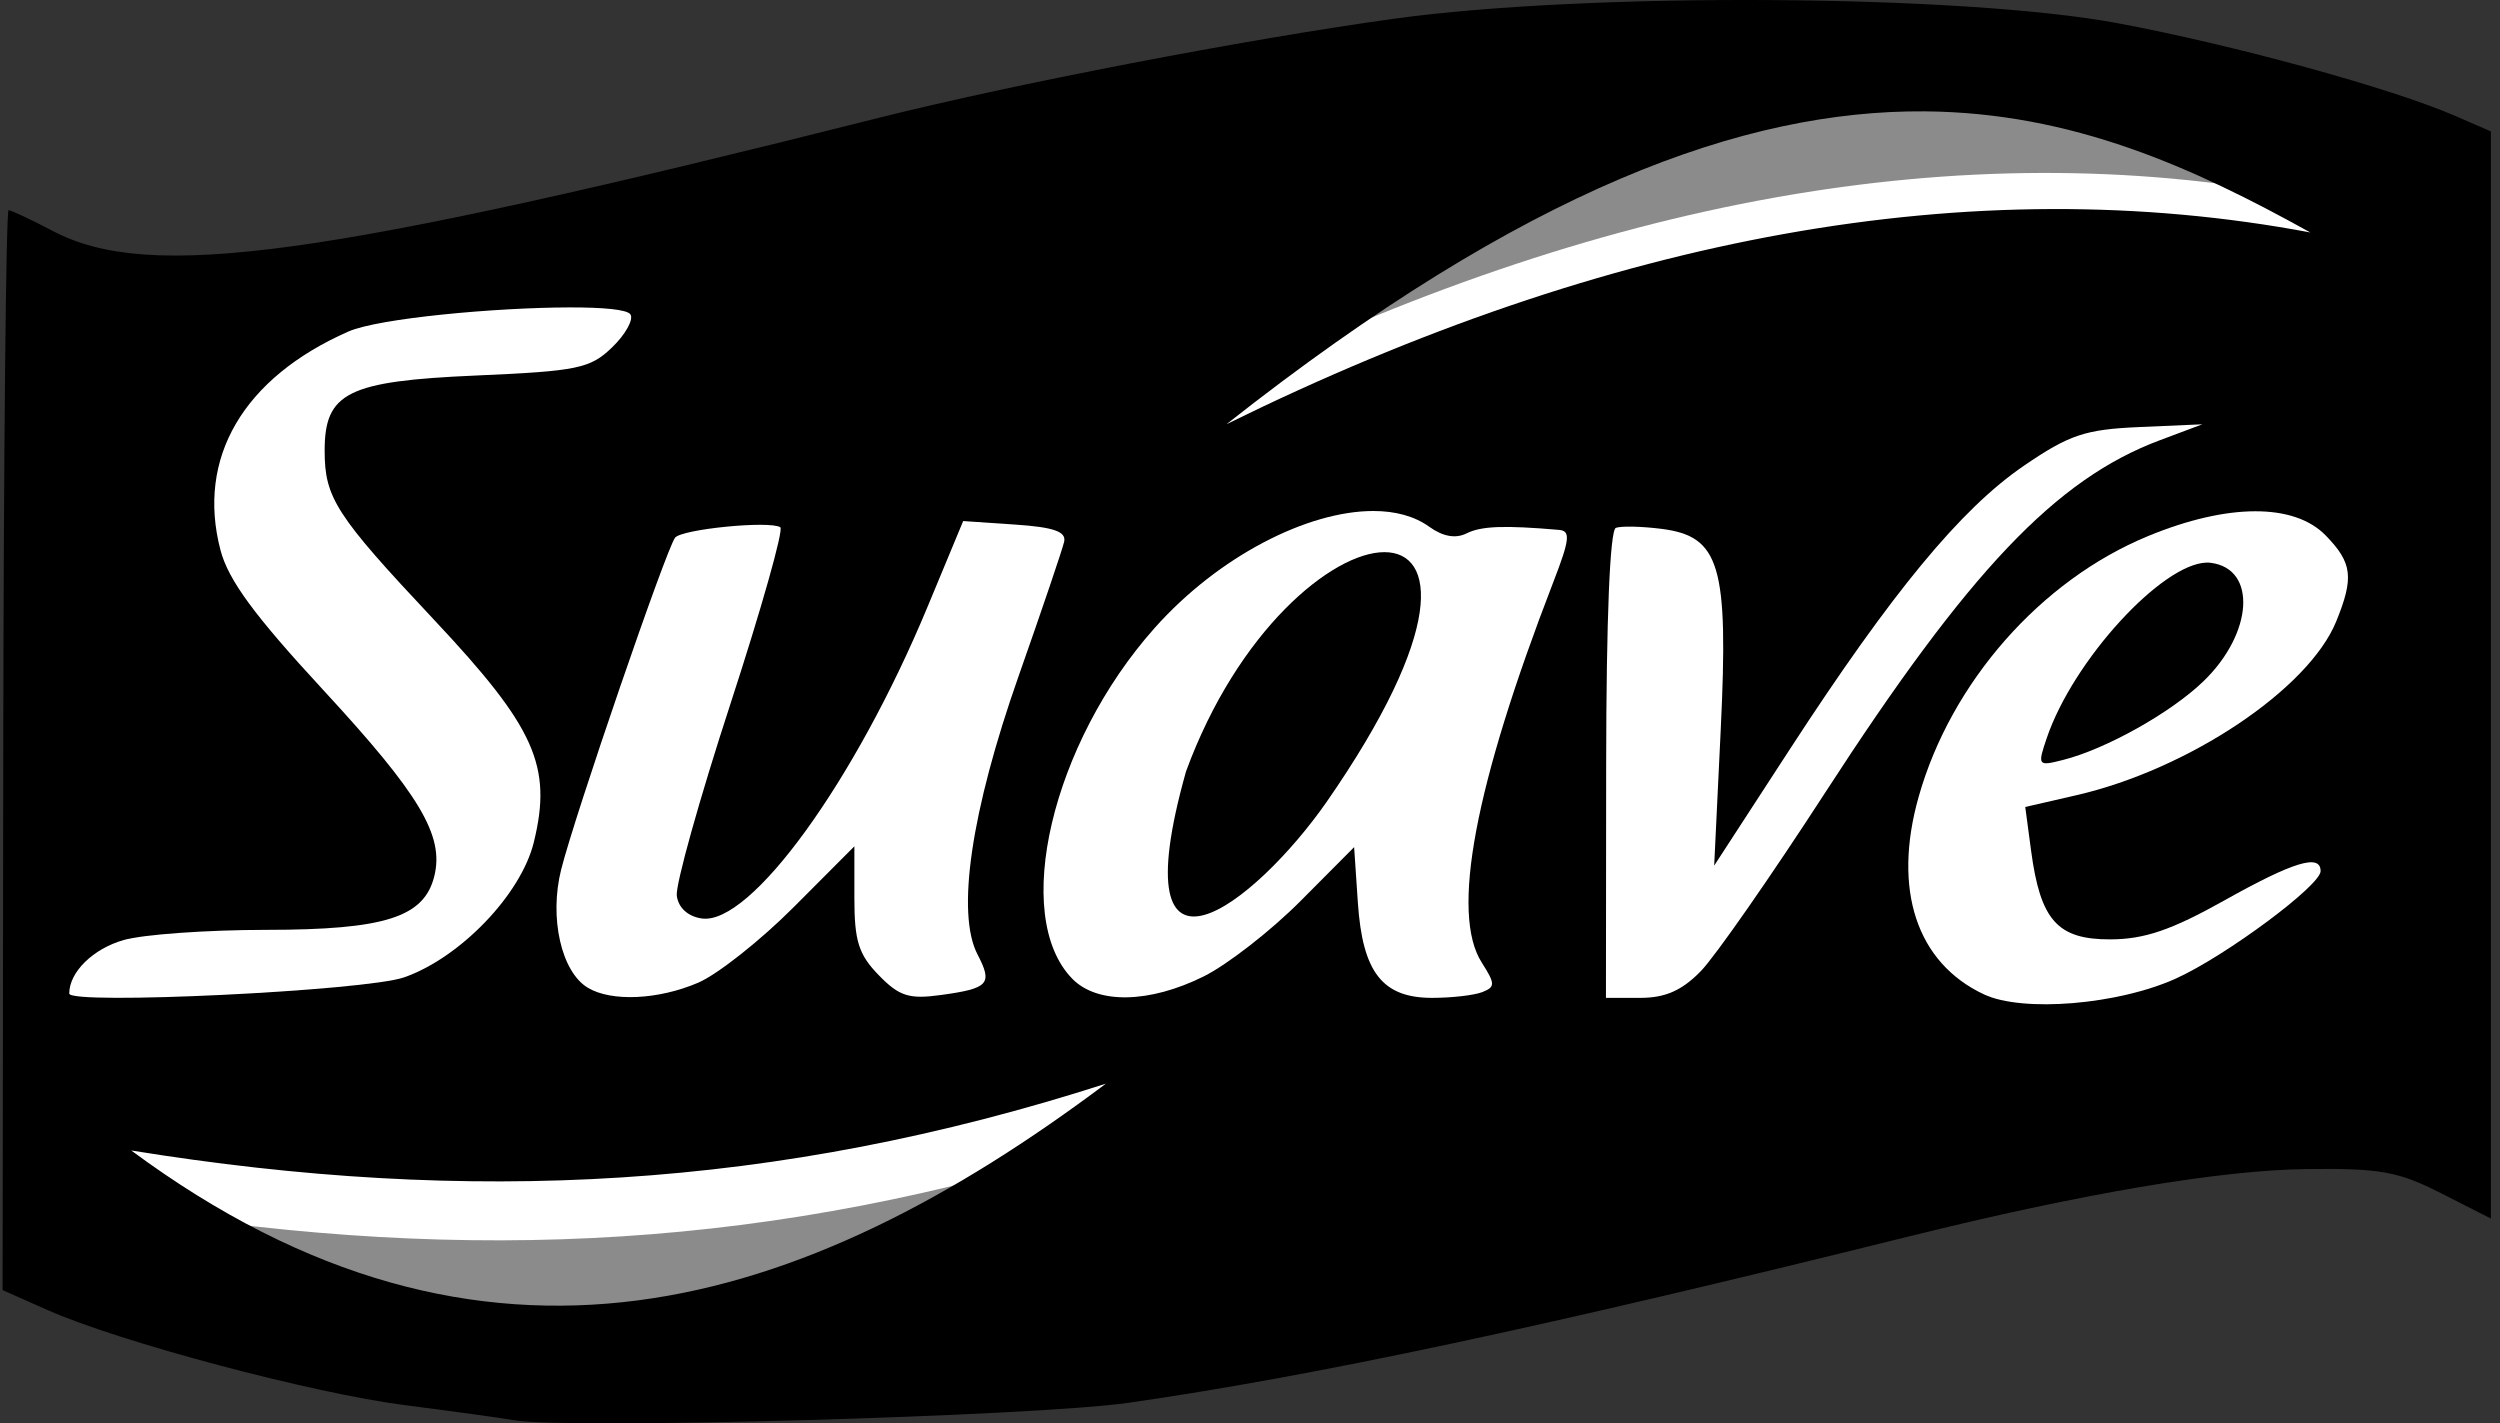
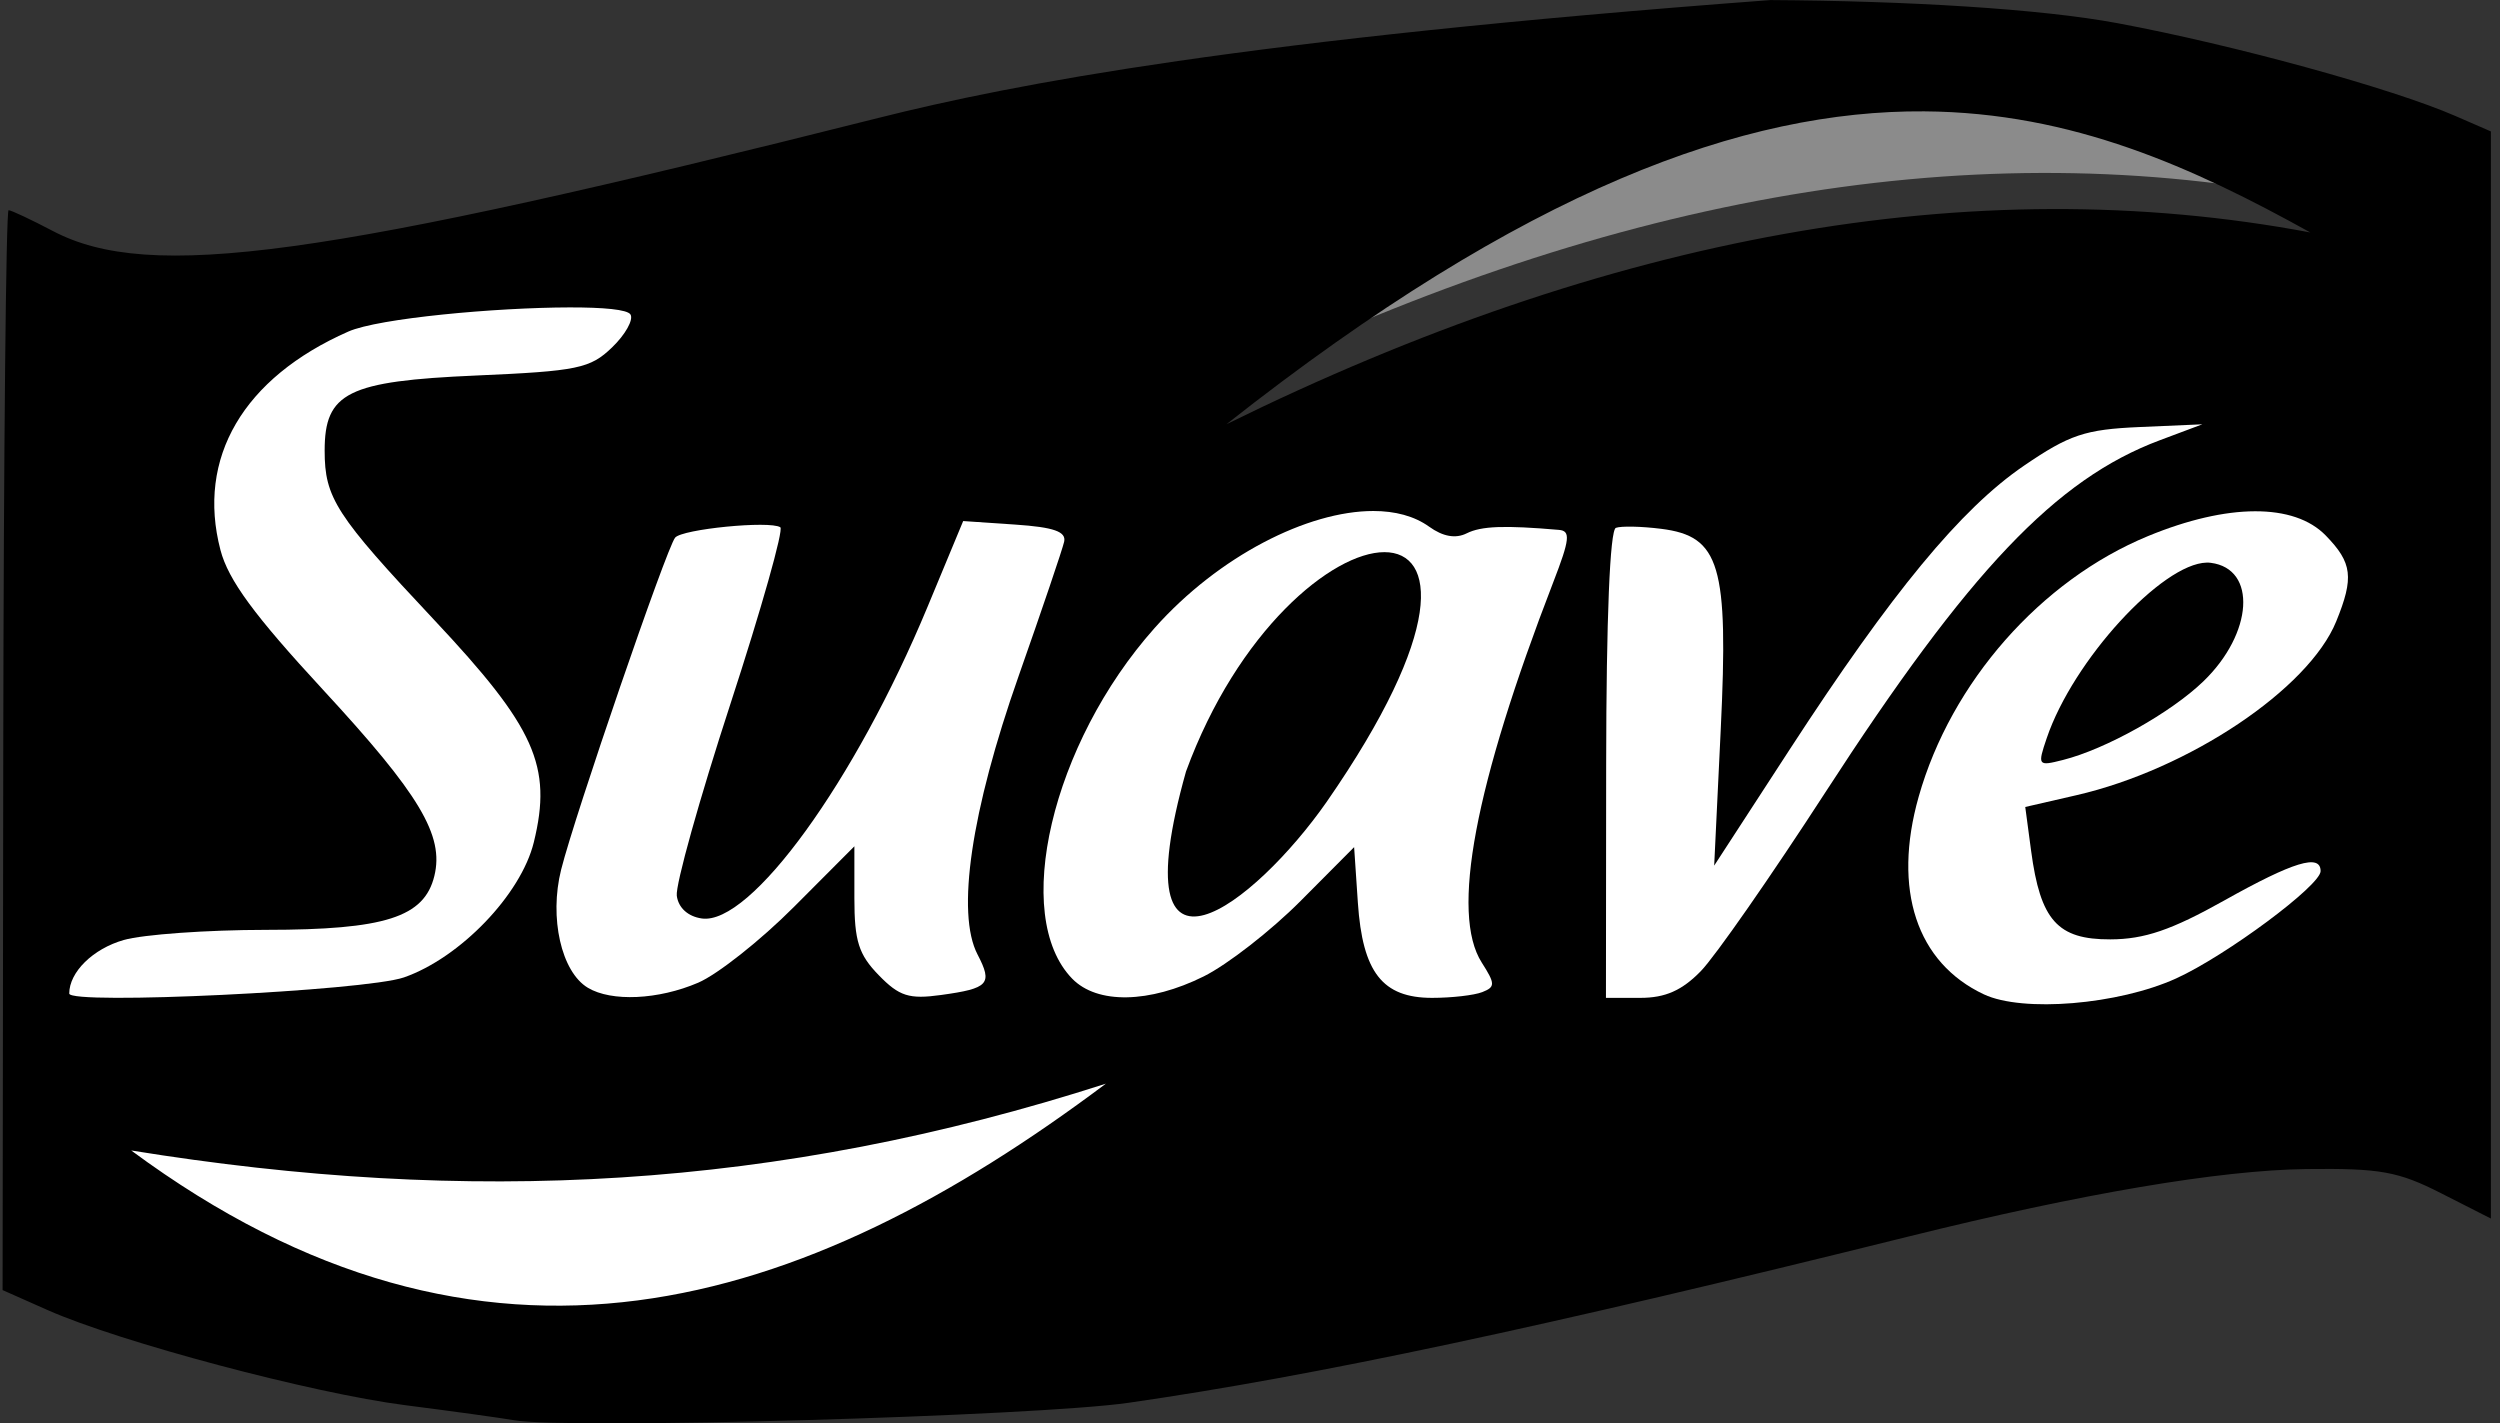
<svg xmlns="http://www.w3.org/2000/svg" width="137" height="78" viewBox="0 0 137 78" fill="none">
  <rect x="0" y="0" width="137" height="78" fill="#333333" stroke="none" />
  <g id="suave-seeklogo 1" clip-path="url(#clip0_8333_7082)">
    <g id="layer1">
-       <path id="path4542" fill-rule="evenodd" clip-rule="evenodd" d="M63.592 25.612C87.157 13.669 109.522 9.394 130.421 13.442C114.548 4.379 97.355 -1.806 63.592 25.612Z" fill="white" />
      <path id="path4540" fill-rule="evenodd" clip-rule="evenodd" d="M4.987 62.528C25.659 78.143 44.266 72.113 61.979 58.54C42.662 64.886 24.752 65.794 4.987 62.528Z" fill="white" />
      <path id="path4507" fill-rule="evenodd" clip-rule="evenodd" d="M66.622 21.266C87.565 10.956 107.441 7.266 126.014 10.76C111.907 2.937 96.628 -2.402 66.622 21.266Z" fill="#8B8B8B" />
-       <path id="path4516" fill-rule="evenodd" clip-rule="evenodd" d="M7.19 66.276C26.564 80.611 44.001 75.075 60.602 62.615C42.499 68.44 25.714 69.274 7.19 66.276Z" fill="#8B8B8B" />
-       <path id="path4534" d="M97.011 0.004C89.481 -0.042 81.684 0.294 76.368 1.03C68.233 2.156 55.535 4.6 48.116 6.468C17.598 14.153 8.198 15.441 2.908 12.665C1.707 12.034 0.611 11.519 0.47 11.519C0.33 11.519 0.199 24.834 0.179 41.108L0.142 70.697L2.616 71.795C6.563 73.545 17.12 76.353 22.197 77.003C24.763 77.332 27.446 77.702 28.158 77.827C31.09 78.341 56.7 77.615 61.853 76.872C72.088 75.396 84.538 72.742 104.619 67.754C114.051 65.411 121.665 64.121 126.391 64.064C130.435 64.016 131.42 64.193 133.778 65.393L136.5 66.776V36.989V7.202L134.556 6.356C131.062 4.835 122.434 2.465 116.055 1.273C111.807 0.479 104.542 0.05 97.011 0.004ZM105.446 6.102C113.581 6.16 120.214 9.194 126.606 12.739C108.033 9.245 88.157 12.935 67.214 23.245C83.624 10.301 95.629 6.033 105.446 6.102ZM60.602 59.385C44.001 71.845 26.564 77.381 7.191 63.046C25.714 66.044 42.498 65.21 60.602 59.385Z" fill="black" />
+       <path id="path4534" d="M97.011 0.004C68.233 2.156 55.535 4.6 48.116 6.468C17.598 14.153 8.198 15.441 2.908 12.665C1.707 12.034 0.611 11.519 0.47 11.519C0.33 11.519 0.199 24.834 0.179 41.108L0.142 70.697L2.616 71.795C6.563 73.545 17.12 76.353 22.197 77.003C24.763 77.332 27.446 77.702 28.158 77.827C31.09 78.341 56.7 77.615 61.853 76.872C72.088 75.396 84.538 72.742 104.619 67.754C114.051 65.411 121.665 64.121 126.391 64.064C130.435 64.016 131.42 64.193 133.778 65.393L136.5 66.776V36.989V7.202L134.556 6.356C131.062 4.835 122.434 2.465 116.055 1.273C111.807 0.479 104.542 0.05 97.011 0.004ZM105.446 6.102C113.581 6.16 120.214 9.194 126.606 12.739C108.033 9.245 88.157 12.935 67.214 23.245C83.624 10.301 95.629 6.033 105.446 6.102ZM60.602 59.385C44.001 71.845 26.564 77.381 7.191 63.046C25.714 66.044 42.498 65.21 60.602 59.385Z" fill="black" />
      <path id="path4530" d="M31.214 16.846C33.047 16.843 34.385 16.958 34.551 17.235C34.724 17.523 34.271 18.333 33.544 19.035C32.345 20.194 31.657 20.336 26.095 20.578C19.053 20.884 17.791 21.51 17.791 24.692C17.791 27.289 18.398 28.228 23.785 33.964C29.328 39.866 30.277 41.981 29.253 46.157C28.552 49.02 25.216 52.49 22.136 53.562C20.013 54.301 3.795 55.083 3.795 54.446C3.795 53.271 5.094 51.994 6.781 51.512C7.847 51.208 11.355 50.958 14.577 50.956C21.103 50.953 23.251 50.265 23.803 48.002C24.345 45.784 23.001 43.536 17.71 37.809C13.928 33.716 12.513 31.789 12.082 30.145C10.76 25.098 13.327 20.71 19.087 18.17C20.743 17.439 27.18 16.853 31.214 16.846Z" fill="white" />
      <path id="path4528" d="M120.689 23.252L118.357 24.126C112.666 26.256 107.9 31.273 100.035 43.413C97.064 47.999 93.991 52.412 93.205 53.218C92.171 54.279 91.257 54.683 89.892 54.683H88.006L88.018 41.902C88.026 33.877 88.224 29.048 88.55 28.926C88.835 28.819 89.95 28.843 91.029 28.979C94.259 29.384 94.73 30.969 94.296 39.984L93.937 47.436L98.077 41.068C103.672 32.463 107.455 27.881 110.908 25.524C113.404 23.82 114.264 23.532 117.243 23.402L120.689 23.252Z" fill="white" />
      <path id="path4526" d="M75.257 28.003C71.668 28.003 66.79 30.466 63.272 34.416C57.631 40.75 55.411 50.193 58.756 53.631C60.126 55.039 62.983 54.989 65.966 53.506C67.268 52.858 69.654 51 71.269 49.376L74.206 46.423L74.411 49.467C74.668 53.286 75.759 54.683 78.479 54.683C79.552 54.683 80.79 54.541 81.23 54.367C81.948 54.084 81.944 53.916 81.199 52.747C79.489 50.064 80.805 43.069 85.12 31.902C86.028 29.555 86.077 29.093 85.431 29.038C82.437 28.779 81.176 28.826 80.376 29.226C79.769 29.53 79.074 29.407 78.317 28.862C77.505 28.278 76.453 28.004 75.257 28.003ZM75.864 30.258C78.714 30.255 79.224 34.539 72.695 43.952C68.782 49.548 61.301 55.414 64.993 42.278C67.824 34.548 73.014 30.26 75.864 30.258Z" fill="white" />
      <path id="path4524" d="M123.571 28.018C121.9 28.023 119.898 28.476 117.713 29.377C111.834 31.801 106.917 37.389 105.143 43.662C103.704 48.749 105.029 52.76 108.722 54.493C110.851 55.492 116.088 55.057 119.253 53.618C121.985 52.376 127.169 48.525 127.169 47.738C127.169 46.769 125.678 47.223 121.888 49.347C118.997 50.967 117.515 51.472 115.646 51.478C112.752 51.487 111.813 50.436 111.304 46.62L110.984 44.222L113.792 43.576C119.944 42.16 126.514 37.764 128.026 34.051C129.005 31.646 128.907 30.843 127.452 29.347C126.585 28.455 125.243 28.012 123.571 28.018ZM120.926 30.831C121.005 30.829 121.081 30.833 121.154 30.843C123.692 31.17 123.471 34.707 120.747 37.336C118.961 39.059 115.409 41.049 113.051 41.646C111.675 41.995 111.649 41.96 112.16 40.452C113.612 36.172 118.484 30.882 120.926 30.831Z" fill="white" />
      <path id="path4522" d="M52.782 28.554L55.633 28.747C57.751 28.89 58.44 29.133 58.315 29.689C58.223 30.1 57.098 33.419 55.815 37.064C53.218 44.443 52.392 50.045 53.569 52.305C54.409 53.919 54.188 54.165 51.567 54.526C49.818 54.768 49.28 54.596 48.155 53.44C47.054 52.308 46.82 51.569 46.82 49.223V46.377L43.508 49.699C41.687 51.526 39.326 53.395 38.261 53.852C36.08 54.789 33.51 54.907 32.215 54.13C30.76 53.258 30.089 50.293 30.75 47.657C31.501 44.665 36.524 30.035 36.997 29.463C37.385 28.994 42.174 28.521 42.761 28.894C42.954 29.017 41.724 33.37 40.029 38.569C38.333 43.768 37.009 48.502 37.088 49.088C37.175 49.746 37.697 50.222 38.454 50.332C41.131 50.721 46.858 42.817 50.833 33.246L52.782 28.554Z" fill="white" />
    </g>
  </g>
  <defs>
    <clipPath id="clip0_8333_7082">
      <rect width="136.358" height="78" fill="white" transform="translate(0.142)" />
    </clipPath>
  </defs>
</svg>